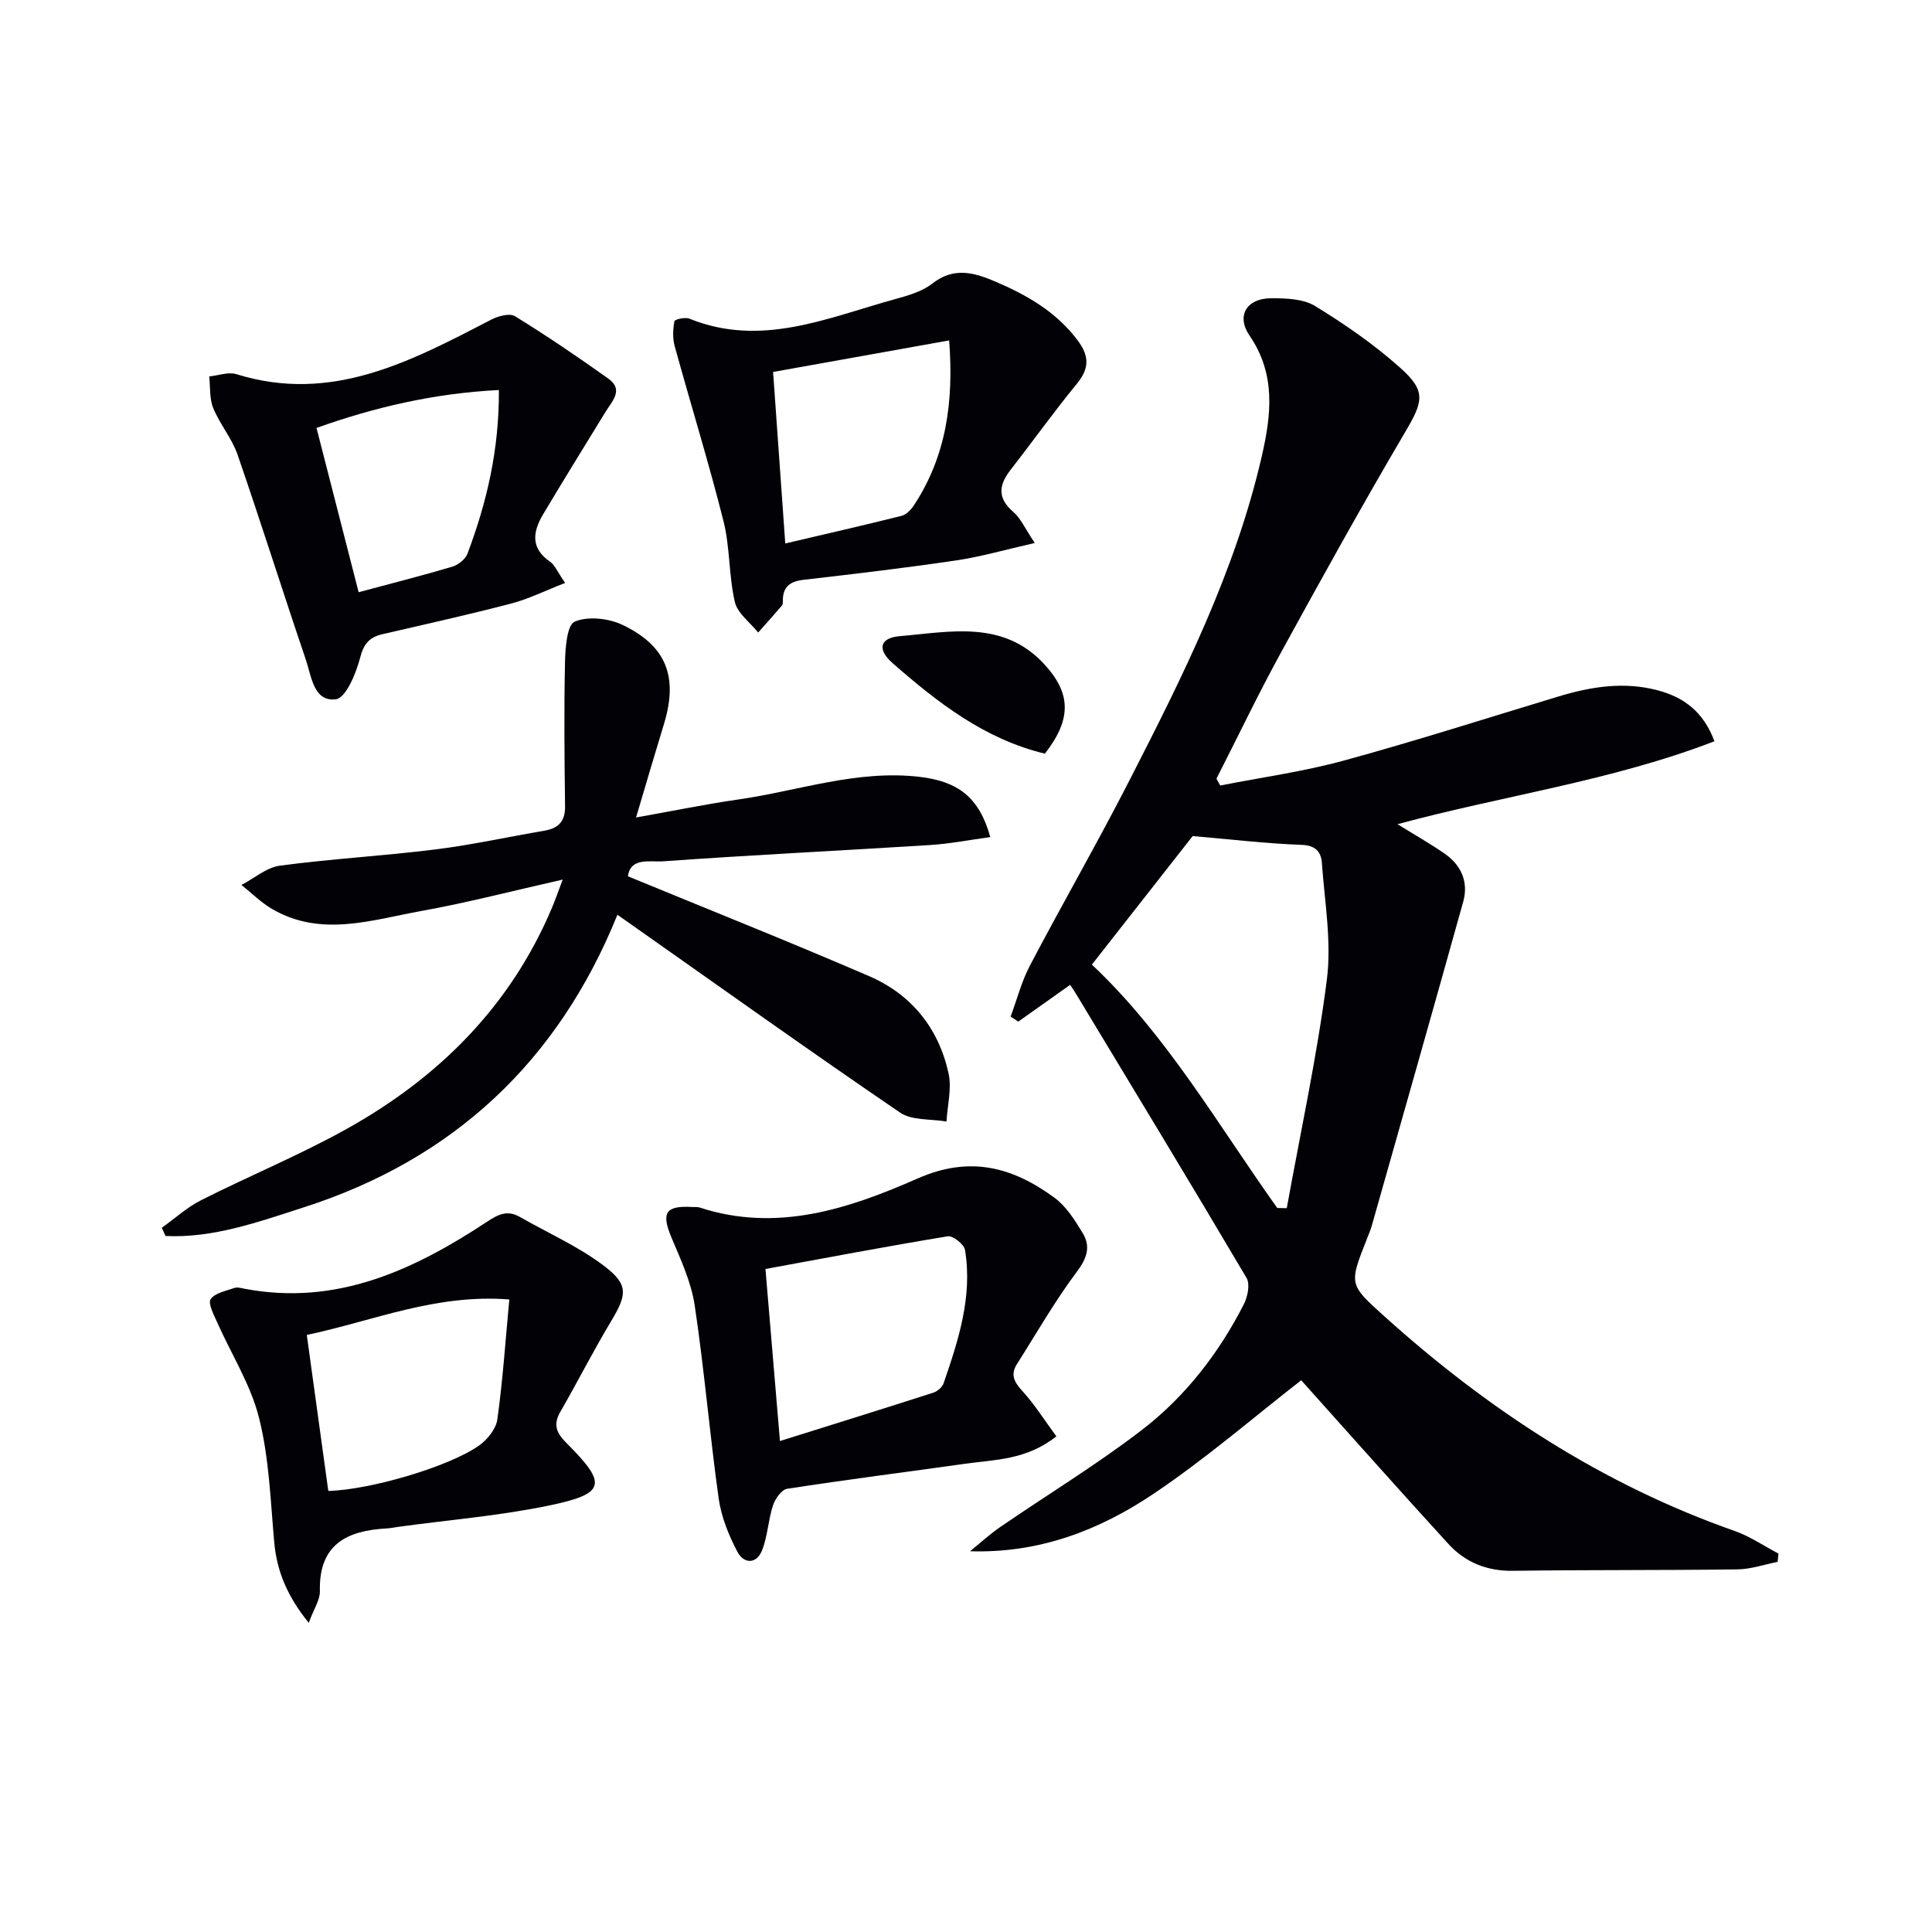
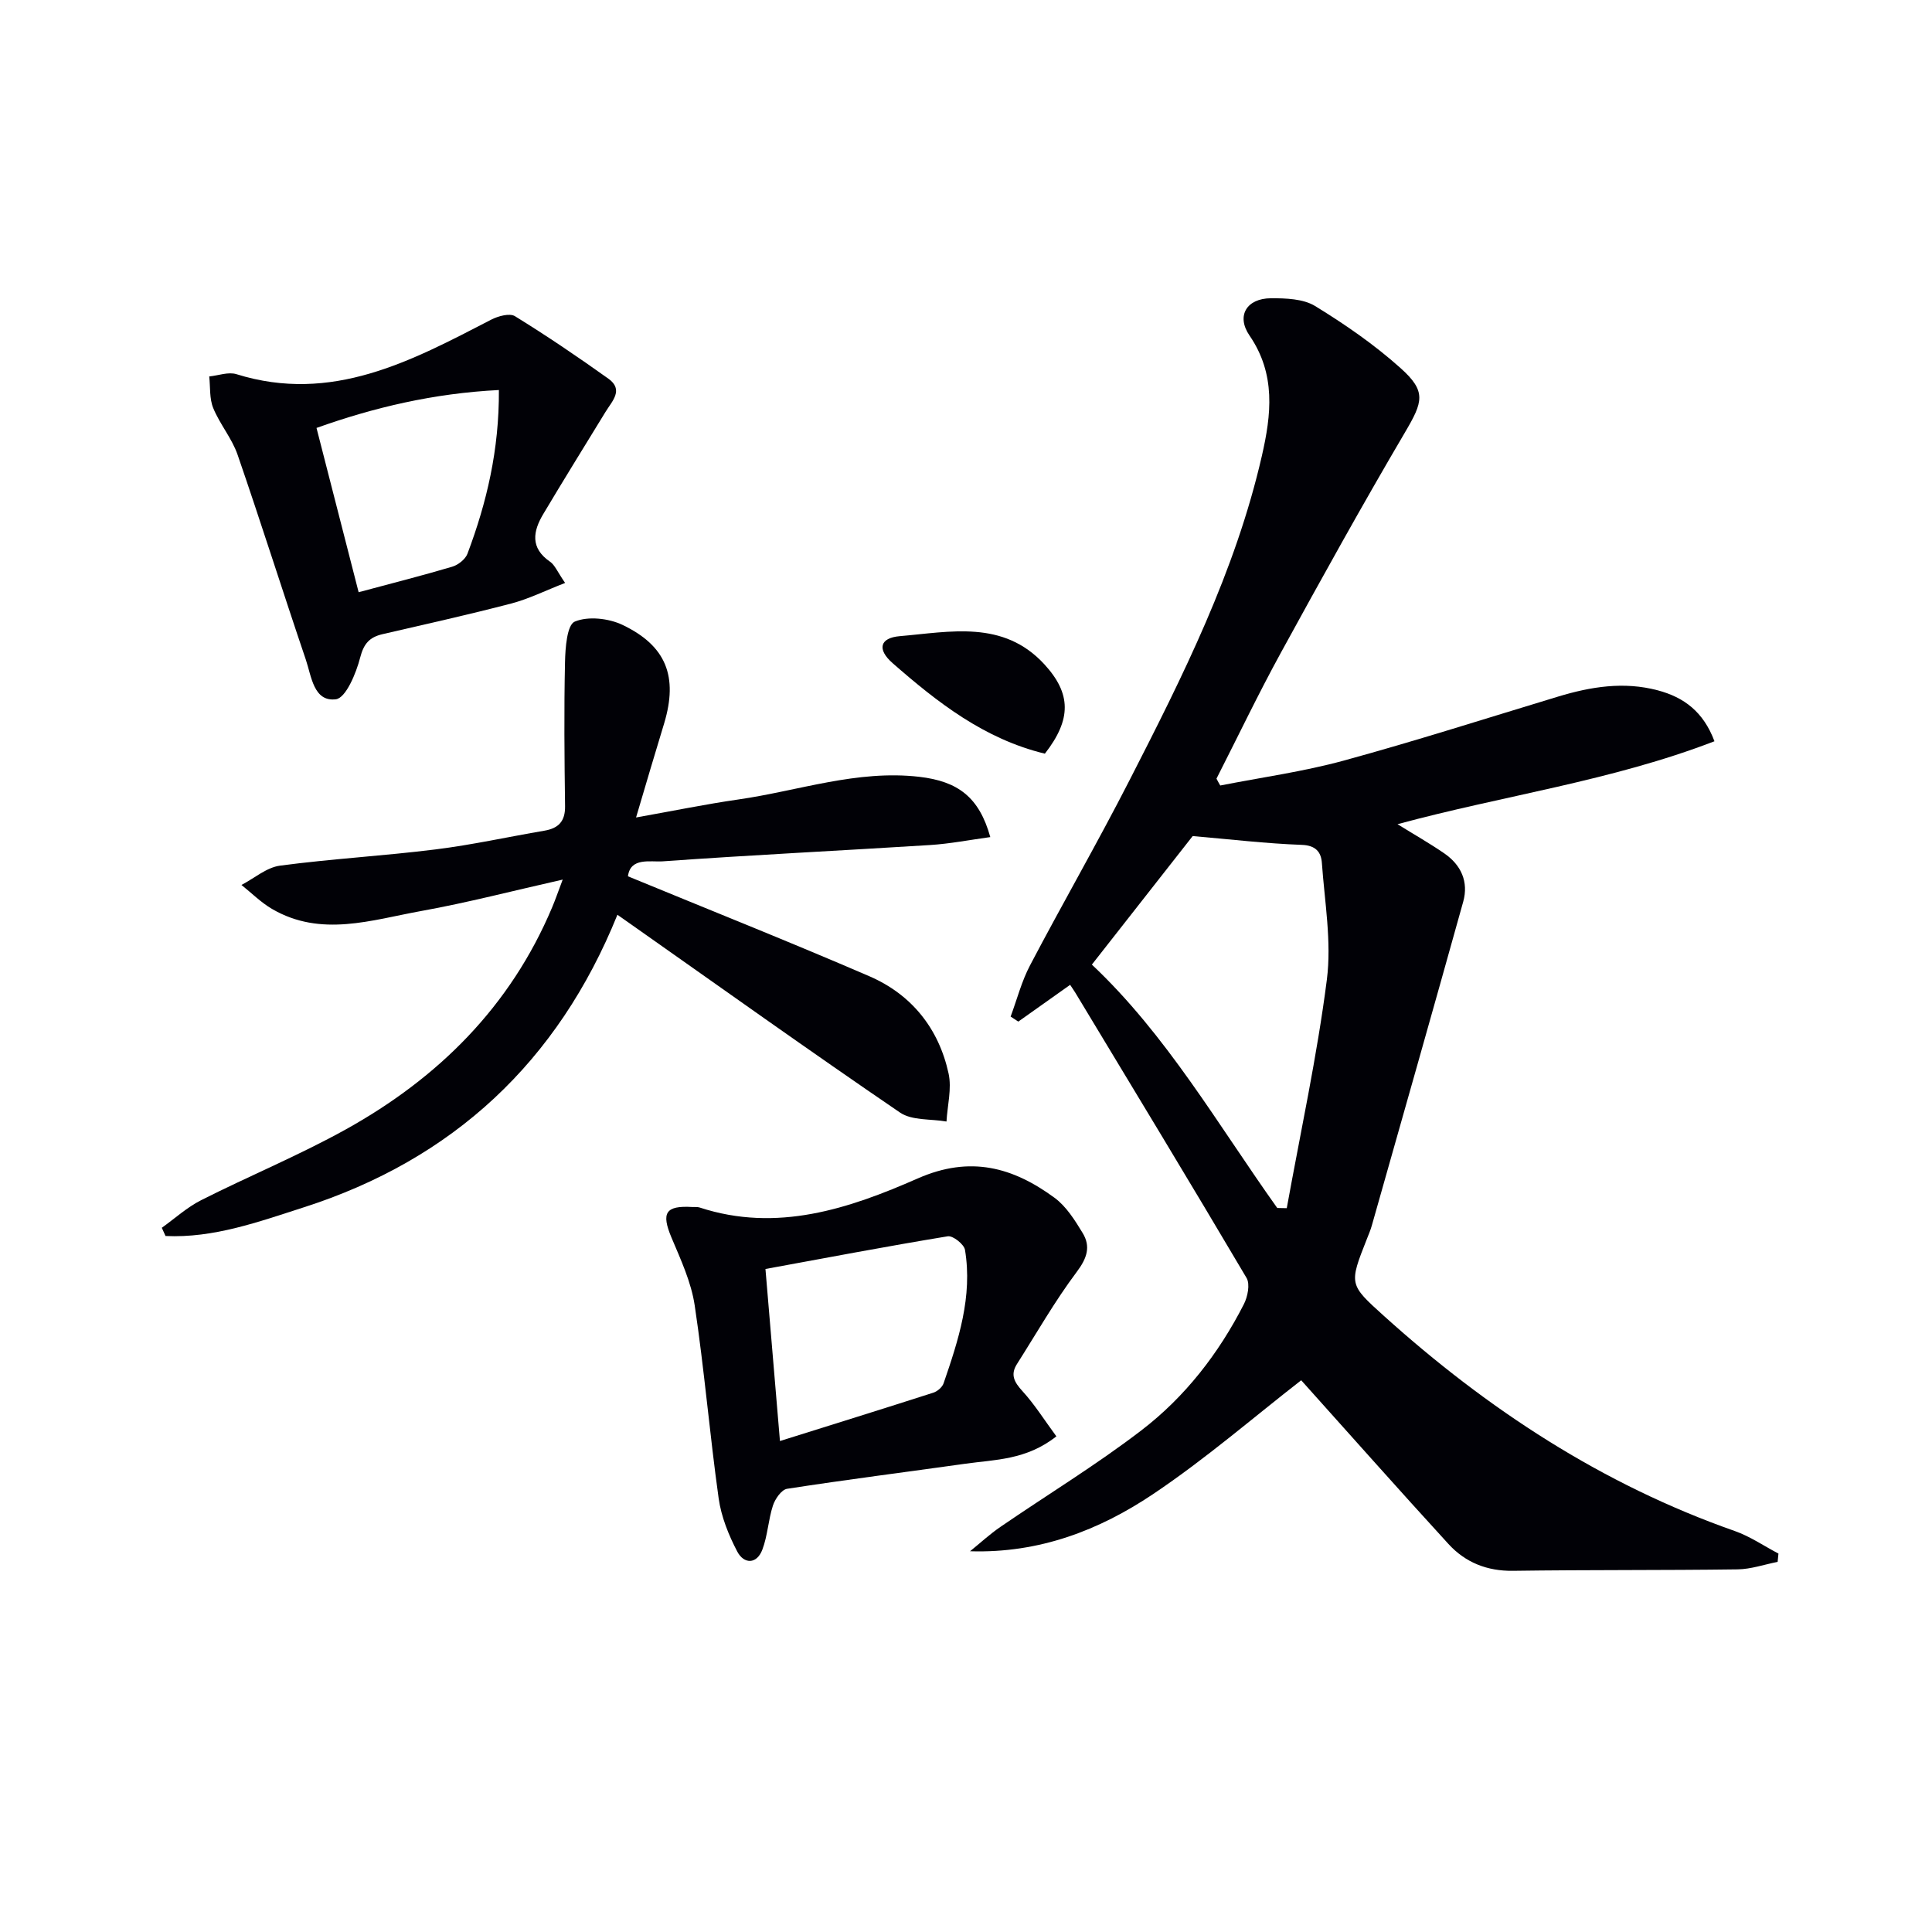
<svg xmlns="http://www.w3.org/2000/svg" enable-background="new 0 0 400 400" viewBox="0 0 400 400">
  <path d="m252.64 162.63c8.54-1.68 17.21-2.87 25.58-5.16 14.89-4.07 29.59-8.78 44.37-13.25 6.78-2.05 13.59-3.16 20.61-1.3 5.44 1.44 9.47 4.43 11.76 10.55-21.35 8.23-43.73 11.23-65.62 17.17 3.36 2.09 6.63 3.94 9.71 6.06 3.47 2.4 5.04 5.88 3.89 10-6.23 22.35-12.58 44.68-18.91 67-.27.96-.66 1.88-1.03 2.81-3.71 9.39-3.72 9.4 3.53 15.94 21.46 19.35 45.23 34.91 72.66 44.54 3.16 1.11 6.02 3.09 9.02 4.66-.06.57-.11 1.14-.17 1.72-2.76.54-5.51 1.51-8.28 1.55-15.49.21-30.98.08-46.47.3-5.4.08-9.89-1.72-13.39-5.54-10.44-11.4-20.68-22.97-30.5-33.91-9.74 7.56-19.76 16.26-30.7 23.59-11.09 7.43-23.51 12.26-37.86 11.81 2.08-1.68 4.05-3.51 6.25-5.02 9.72-6.67 19.84-12.82 29.18-19.98 9.06-6.93 16.05-15.94 21.26-26.15.79-1.55 1.31-4.15.56-5.43-11.66-19.74-23.56-39.34-35.4-58.97-.34-.57-.73-1.1-1.13-1.72-3.85 2.73-7.29 5.17-10.73 7.61-.53-.35-1.06-.69-1.59-1.04 1.32-3.55 2.27-7.29 4.02-10.61 6.73-12.81 13.96-25.36 20.55-38.23 11.07-21.61 21.96-43.32 27.44-67.22 1.96-8.55 2.94-16.92-2.55-24.94-2.81-4.1-.57-7.69 4.42-7.72 3.08-.01 6.68.1 9.16 1.61 6.2 3.8 12.28 8 17.69 12.85 5.41 4.84 4.64 6.98.91 13.32-8.85 15.04-17.31 30.31-25.69 45.61-4.69 8.56-8.9 17.37-13.33 26.07.24.48.51.95.78 1.42zm11.8 87.47c.66.01 1.31.03 1.97.04 2.85-15.76 6.27-31.44 8.3-47.3 1.01-7.89-.46-16.12-1.03-24.19-.16-2.2-1.23-3.63-4.18-3.73-7.39-.27-14.75-1.15-22.57-1.82-6.56 8.36-13.71 17.48-20.87 26.61 15.46 14.55 26.07 33.12 38.38 50.39z" fill="#010106" />
  <path d="m131.69 169.25c7.61-1.35 14.38-2.75 21.2-3.73 12.44-1.79 24.55-6.18 37.43-4.69 8.03.93 12.41 4.22 14.71 12.48-4.26.58-8.38 1.39-12.54 1.65-18.42 1.16-36.85 2.05-55.26 3.37-2.56.18-6.72-.89-7.22 3.1 16.89 6.96 33.54 13.59 49.98 20.69 8.74 3.78 14.36 10.8 16.4 20.12.69 3.14-.24 6.63-.43 9.96-3.24-.57-7.13-.17-9.61-1.85-18.69-12.74-37.09-25.88-55.59-38.9-.79-.56-1.58-1.11-2.93-2.06-12.32 30.46-34.05 50.67-64.98 60.59-9.26 2.97-18.63 6.39-28.58 5.92-.26-.57-.51-1.13-.77-1.7 2.7-1.93 5.22-4.24 8.15-5.72 9.94-5.02 20.28-9.28 30-14.68 19.12-10.63 34.03-25.43 42.66-45.93.69-1.63 1.26-3.31 2.19-5.76-10.31 2.32-19.72 4.78-29.27 6.5-10.28 1.85-20.75 5.51-30.92-.43-2.29-1.34-4.22-3.29-6.32-4.96 2.66-1.38 5.2-3.63 8-4 10.69-1.42 21.5-2.02 32.2-3.36 7.56-.94 15.03-2.6 22.55-3.88 2.9-.5 4.29-1.95 4.25-5.05-.13-9.95-.23-19.9-.01-29.84.06-2.95.41-7.71 2.01-8.39 2.76-1.17 7.03-.69 9.9.68 9.1 4.35 11.5 10.74 8.63 20.34-1.89 6.17-3.71 12.37-5.83 19.53z" fill="#010106" />
  <path d="m218.71 297.38c-6.22 4.92-12.69 4.8-18.86 5.67-12.3 1.73-24.62 3.29-36.89 5.19-1.16.18-2.48 2.09-2.93 3.46-.97 2.96-1.09 6.23-2.19 9.13-1.17 3.09-3.83 3.01-5.2.4-1.79-3.42-3.32-7.22-3.85-11.01-1.86-13.29-2.97-26.69-4.96-39.95-.72-4.82-2.89-9.49-4.81-14.05-2.15-5.12-1.25-6.66 4.34-6.32.5.03 1.03-.05 1.49.1 16.02 5.25 30.94.24 45.19-6.03 10.86-4.77 19.68-2.3 28.28 4.01 2.43 1.78 4.21 4.63 5.82 7.28 1.72 2.81.93 5.23-1.21 8.07-4.54 6.05-8.31 12.68-12.38 19.08-1.42 2.23-.54 3.77 1.14 5.61 2.52 2.76 4.54 5.99 7.02 9.36zm-57.23.97c11.02-3.46 21.4-6.68 31.75-10.01.85-.27 1.85-1.13 2.13-1.94 3.08-8.95 6.03-17.98 4.43-27.63-.19-1.15-2.5-2.98-3.56-2.81-12.65 2.08-25.25 4.48-37.75 6.77 1.05 12.36 1.96 23.24 3 35.62z" fill="#010106" />
-   <path d="m214.24 112.42c-6.13 1.39-11.15 2.85-16.28 3.61-10.5 1.55-21.04 2.8-31.58 4.01-2.8.32-4.31 1.43-4.3 4.32 0 .33.03.76-.16.97-1.62 1.9-3.29 3.76-4.95 5.63-1.67-2.1-4.28-3.97-4.83-6.33-1.27-5.47-.98-11.31-2.35-16.74-3.06-12.16-6.78-24.16-10.11-36.25-.45-1.62-.35-3.47-.05-5.14.07-.37 2.21-.88 3.08-.53 14.91 6.04 28.64-.19 42.58-4.03 2.69-.74 5.62-1.57 7.75-3.24 4.4-3.45 8.56-2.3 12.93-.45 6.65 2.83 12.77 6.33 17.22 12.32 2.35 3.17 2.35 5.74-.22 8.86-4.74 5.77-9.08 11.87-13.68 17.76-2.48 3.18-2.9 5.9.53 8.82 1.51 1.3 2.38 3.38 4.42 6.41zm-51.66.1c8.73-2.05 16.43-3.8 24.08-5.72.98-.25 1.95-1.25 2.54-2.16 6.67-10.12 8.3-21.33 7.31-34.16-12.41 2.22-24.33 4.36-36.45 6.53.85 11.88 1.65 23.22 2.52 35.51z" fill="#010106" />
-   <path d="m63.92 335.99c-4.53-5.62-6.62-10.78-7.15-16.76-.77-8.58-1.05-17.35-3.13-25.64-1.73-6.92-5.77-13.25-8.71-19.88-.69-1.55-1.91-3.88-1.31-4.74.91-1.3 3.19-1.7 4.94-2.32.57-.2 1.32.03 1.97.15 19.08 3.67 35.14-3.84 50.38-13.9 2.38-1.57 4.2-2.38 6.71-.95 5.88 3.36 12.19 6.13 17.52 10.2 5.1 3.89 4.63 5.98 1.33 11.48-3.67 6.12-6.9 12.5-10.47 18.69-1.55 2.69-.76 4.4 1.3 6.46 8.51 8.51 8.15 10.47-3.67 12.93-10.21 2.12-20.69 2.97-31.05 4.39-.82.11-1.65.29-2.47.34-8.26.44-14.12 3.28-13.88 12.97.06 1.79-1.22 3.61-2.31 6.58zm-.4-59.6c1.54 11.18 3 21.77 4.45 32.29 8.62-.2 25.04-5.02 31.23-9.41 1.72-1.22 3.5-3.44 3.77-5.4 1.12-8 1.66-16.09 2.48-24.83-15.23-1.2-28.09 4.41-41.93 7.35z" fill="#010106" />
  <path d="m117 120.69c-4.1 1.59-7.54 3.32-11.19 4.27-8.82 2.31-17.73 4.28-26.62 6.34-2.65.62-3.87 1.92-4.62 4.84-.83 3.25-2.97 8.39-5.04 8.64-4.61.56-5.05-4.79-6.22-8.23-4.79-14.11-9.26-28.32-14.12-42.4-1.17-3.4-3.68-6.32-5.05-9.68-.8-1.96-.58-4.34-.82-6.53 1.89-.19 3.96-.99 5.63-.47 19.76 6.15 36.19-2.72 52.75-11.29 1.43-.74 3.82-1.39 4.91-.72 6.6 4.07 13.03 8.43 19.35 12.94 3.22 2.3.78 4.64-.57 6.84-4.32 7.06-8.69 14.09-12.92 21.2-2.11 3.54-2.74 6.99 1.39 9.84 1.01.68 1.53 2.08 3.14 4.41zm-13.71-39.94c-13.51.68-25.88 3.61-37.76 7.85 3.03 11.8 5.84 22.78 8.72 34.01 6.66-1.79 13.05-3.4 19.38-5.28 1.23-.37 2.71-1.53 3.15-2.68 3.99-10.6 6.58-21.49 6.51-33.9z" fill="#010106" />
  <path d="m216.33 156.04c-12.58-3.05-22.25-10.63-31.52-18.74-3.28-2.87-2.65-5.24 1.48-5.59 10.44-.89 21.4-3.41 29.9 5.79 5.63 6.11 5.67 11.44.14 18.54z" fill="#010106" />
</svg>